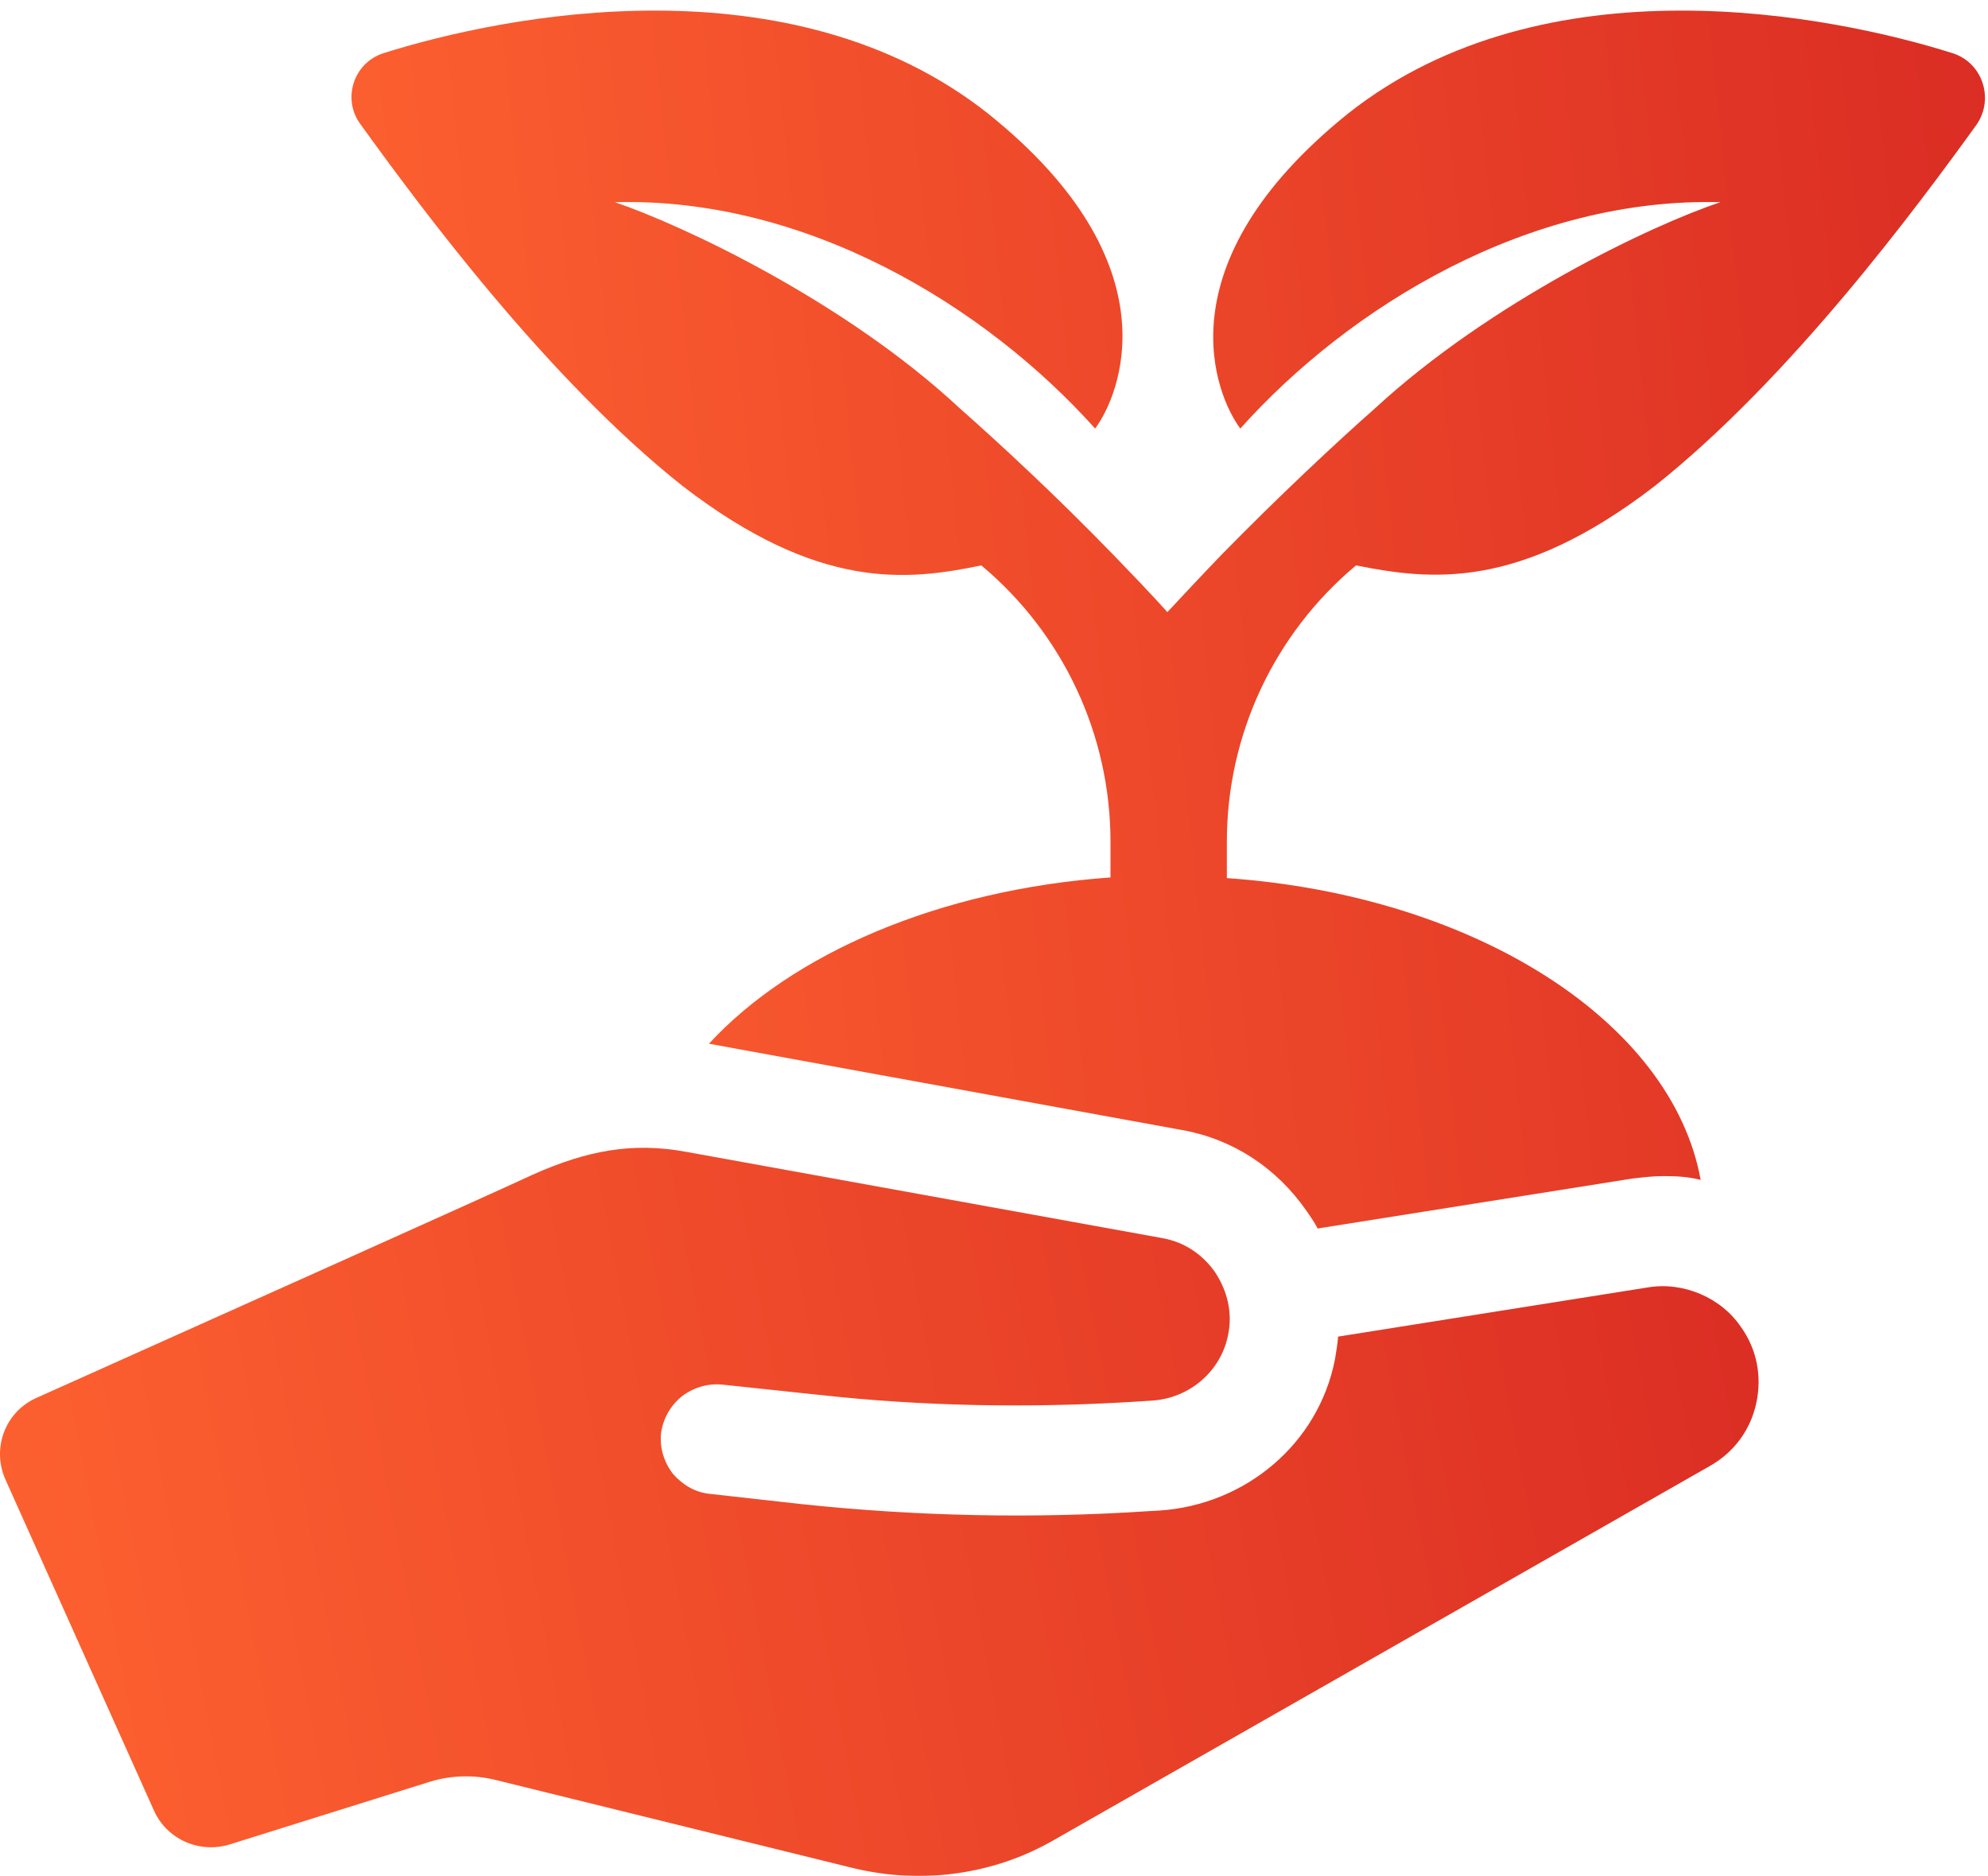
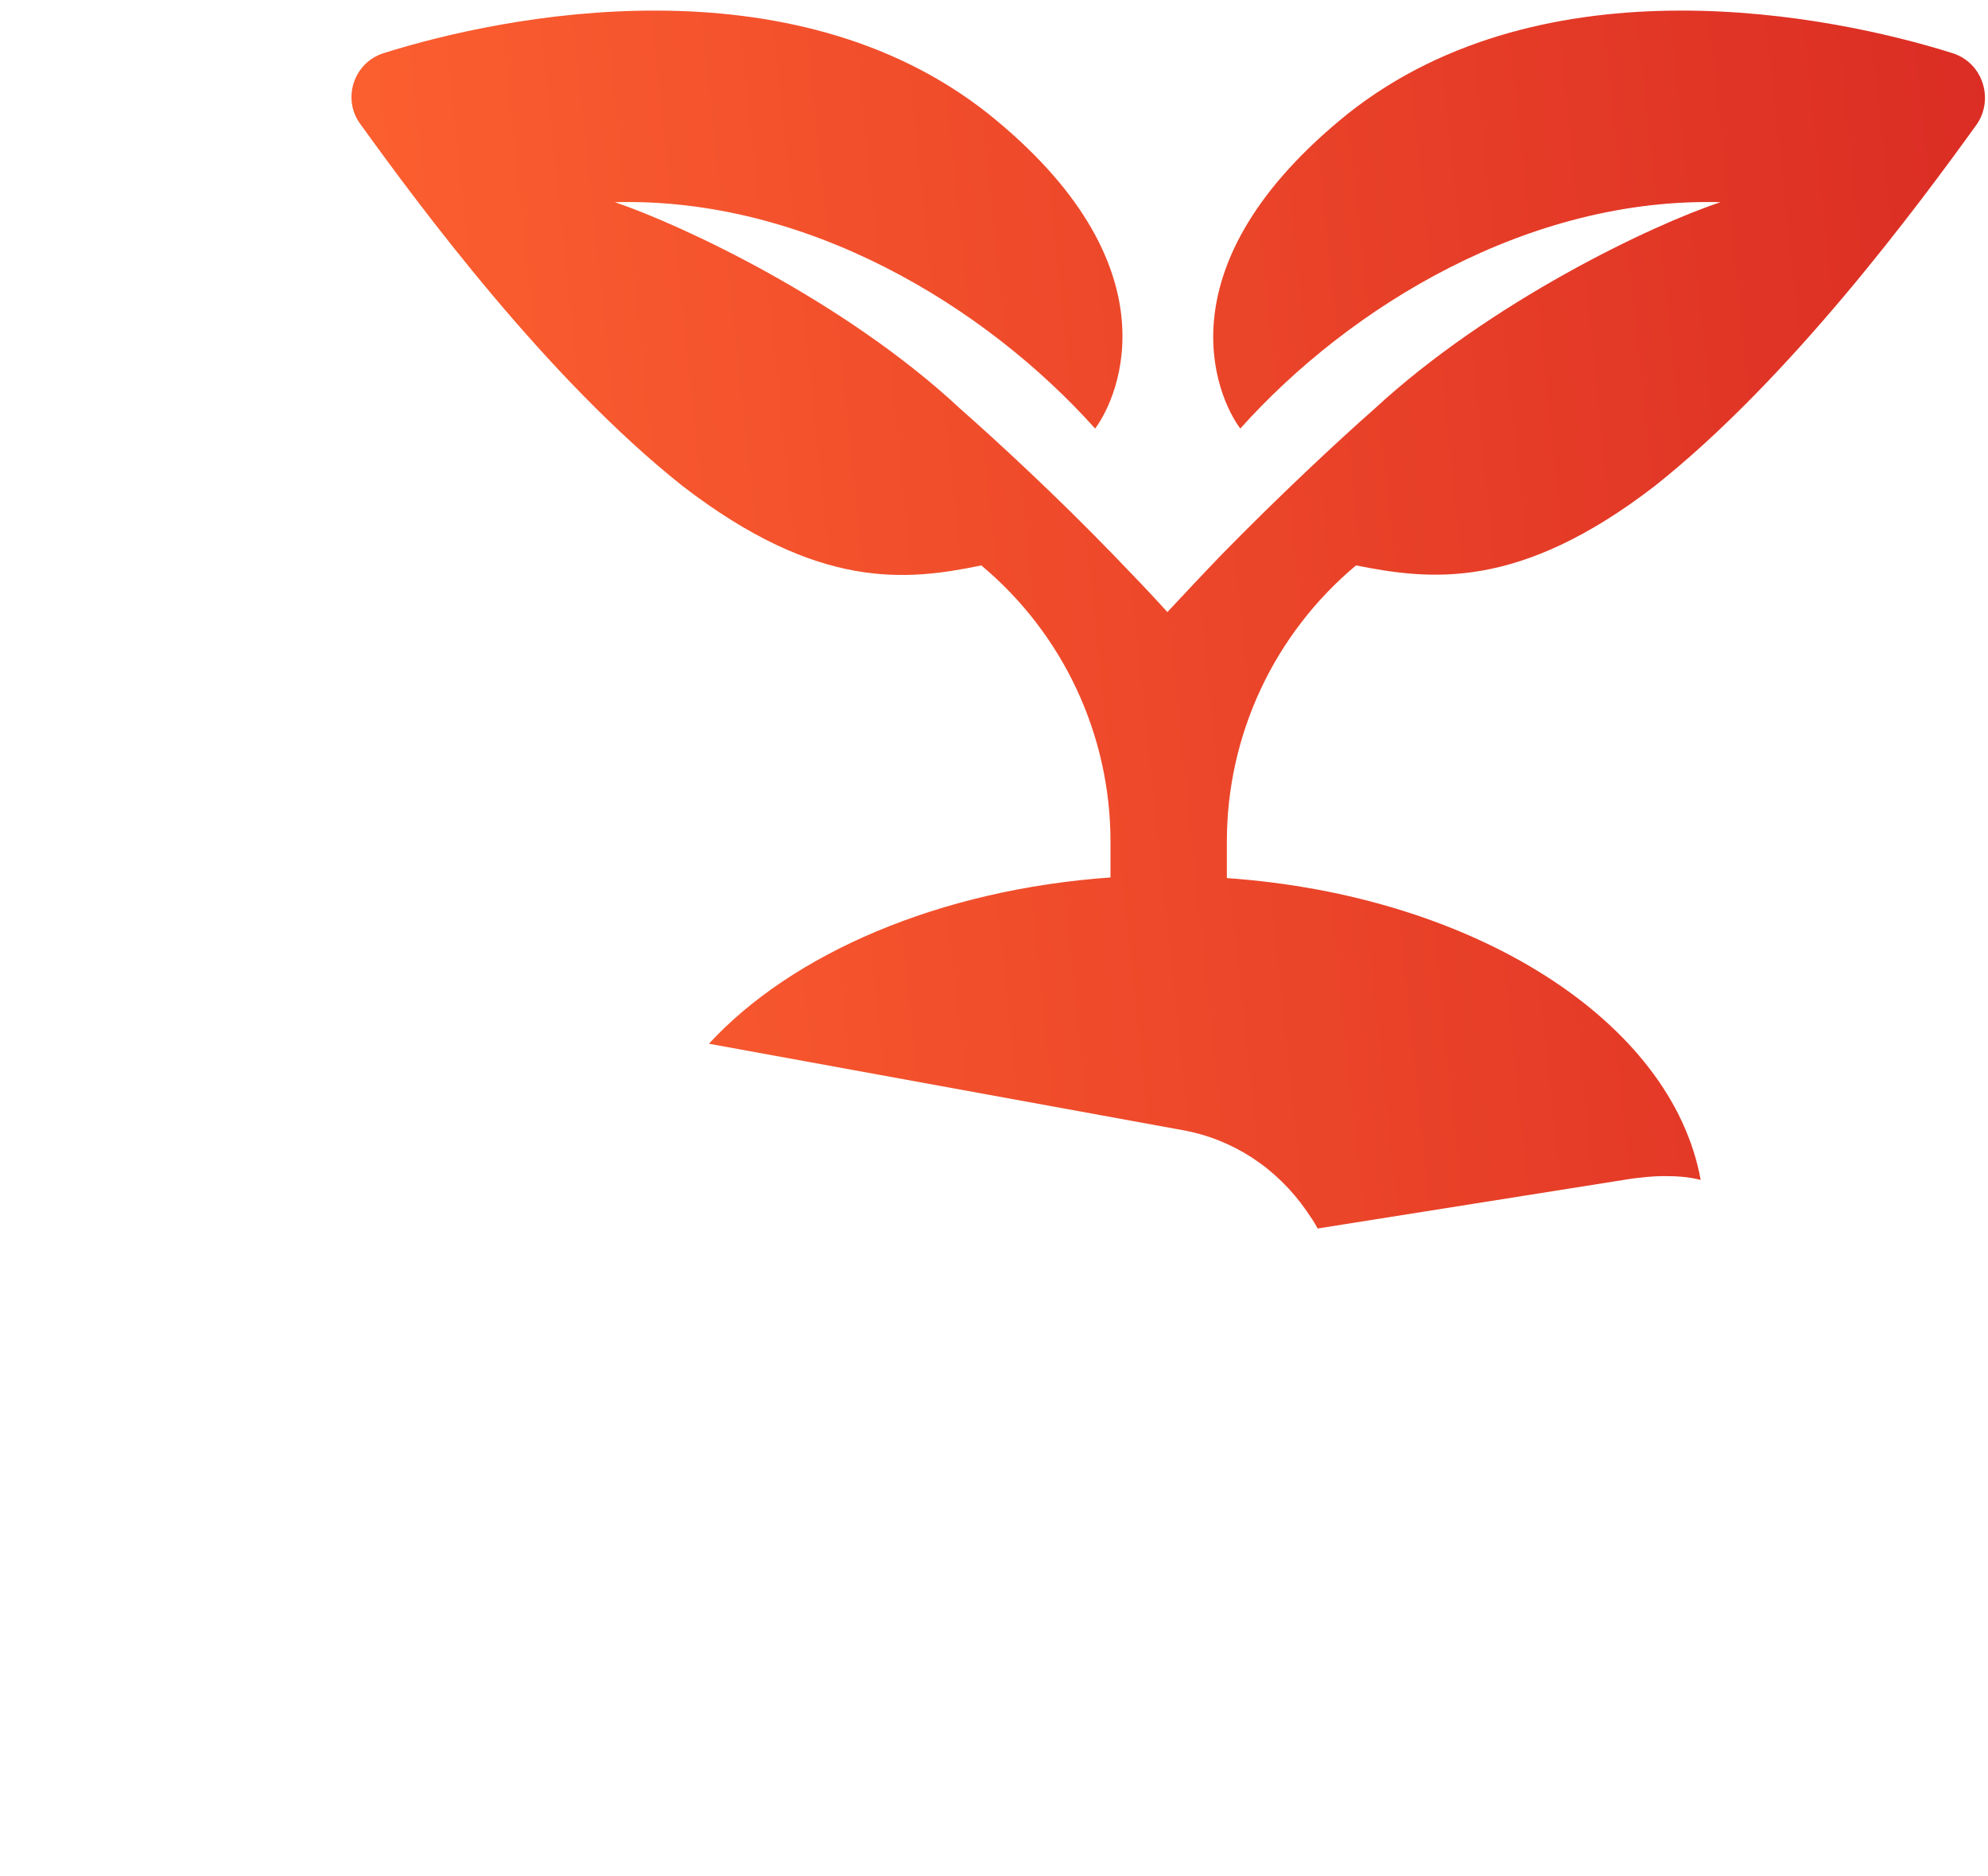
<svg xmlns="http://www.w3.org/2000/svg" width="124" height="117" viewBox="0 0 124 117" fill="none">
  <g filter="url(#filter0_b_460_3181)">
-     <path d="M102.808 80.292L83.465 83.364C83.425 83.842 83.345 84.321 83.265 84.799C82.228 90.064 77.681 93.853 72.337 94.212L71.619 94.252C64.44 94.73 57.181 94.571 50.002 93.813L44.299 93.175C43.382 93.095 42.584 92.616 41.986 91.938C41.427 91.221 41.148 90.343 41.228 89.426C41.348 88.508 41.786 87.711 42.504 87.112C43.222 86.554 44.1 86.275 45.017 86.355L51.039 86.993C57.54 87.711 64.121 87.83 70.662 87.432L71.898 87.352C74.212 87.192 76.166 85.517 76.605 83.244C76.884 81.888 76.565 80.532 75.807 79.375C75.009 78.219 73.853 77.461 72.497 77.221L42.783 71.837C39.513 71.239 36.681 71.718 33.211 73.273C30.739 74.43 13.03 82.366 2.262 87.192C0.308 88.07 -0.53 90.343 0.347 92.297L9.6 112.917C10.398 114.712 12.432 115.629 14.347 115.031L26.83 111.122C28.146 110.724 29.542 110.684 30.858 111.003L53.193 116.507C57.461 117.544 61.967 116.945 65.756 114.752L106.677 91.42C108.152 90.582 109.189 89.186 109.548 87.511C109.907 85.836 109.588 84.161 108.591 82.765C107.355 80.931 105.002 79.933 102.808 80.292Z" fill="url(#paint0_linear_460_3181)" />
    <path d="M121.792 3.318C114.214 0.925 96.386 -2.625 84.102 7.067C72.337 16.519 75.846 24.695 77.362 26.729C84.222 19.072 95.389 12.291 107.314 12.611C103.087 14.007 92.996 18.793 85.737 25.493C83.384 27.567 79.755 30.957 76.165 34.626C75.049 35.783 73.932 36.979 72.815 38.176C71.738 36.979 70.582 35.783 69.465 34.626C65.876 30.917 62.246 27.567 59.893 25.493C52.714 18.793 42.584 14.046 38.356 12.611C50.281 12.291 61.448 19.072 68.308 26.729C69.824 24.695 73.374 16.479 61.608 7.067C49.324 -2.625 31.496 0.925 23.918 3.318C22.044 3.916 21.326 6.189 22.482 7.745C26.191 12.89 34.128 23.618 42.584 30.319C51.079 36.86 56.583 36.221 61.209 35.264C66.314 39.532 69.266 45.833 69.266 52.494V54.727C58.577 55.485 49.404 59.474 44.219 65.097L73.733 70.481C76.883 71.04 79.635 72.835 81.51 75.547C81.749 75.906 81.988 76.225 82.188 76.624L82.427 76.584L101.771 73.513C102.449 73.433 103.087 73.353 103.765 73.353C104.562 73.353 105.32 73.393 106.078 73.592C104.283 63.701 91.959 55.844 76.524 54.767V52.494C76.524 45.833 79.476 39.532 84.581 35.264C89.207 36.182 94.711 36.86 103.206 30.319C111.662 23.618 119.598 12.89 123.308 7.745C124.384 6.149 123.667 3.916 121.792 3.318Z" fill="url(#paint1_linear_460_3181)" />
  </g>
  <defs>
    <filter id="filter0_b_460_3181" x="-4" y="-3.34" width="131.811" height="124.342" filterUnits="userSpaceOnUse" color-interpolation-filters="sRGB">
      <feFlood flood-opacity="0" result="BackgroundImageFix" />
      <feGaussianBlur in="BackgroundImageFix" stdDeviation="2" />
      <feComposite in2="SourceAlpha" operator="in" result="effect1_backgroundBlur_460_3181" />
      <feBlend mode="normal" in="SourceGraphic" in2="effect1_backgroundBlur_460_3181" result="shape" />
    </filter>
    <linearGradient id="paint0_linear_460_3181" x1="0" y1="117.001" x2="114.197" y2="95.272" gradientUnits="userSpaceOnUse">
      <stop stop-color="#FE6230" />
      <stop offset="1" stop-color="#DB2D24" />
    </linearGradient>
    <linearGradient id="paint1_linear_460_3181" x1="21.924" y1="76.624" x2="130.624" y2="65.138" gradientUnits="userSpaceOnUse">
      <stop stop-color="#FE6230" />
      <stop offset="1" stop-color="#DB2D24" />
    </linearGradient>
  </defs>
</svg>